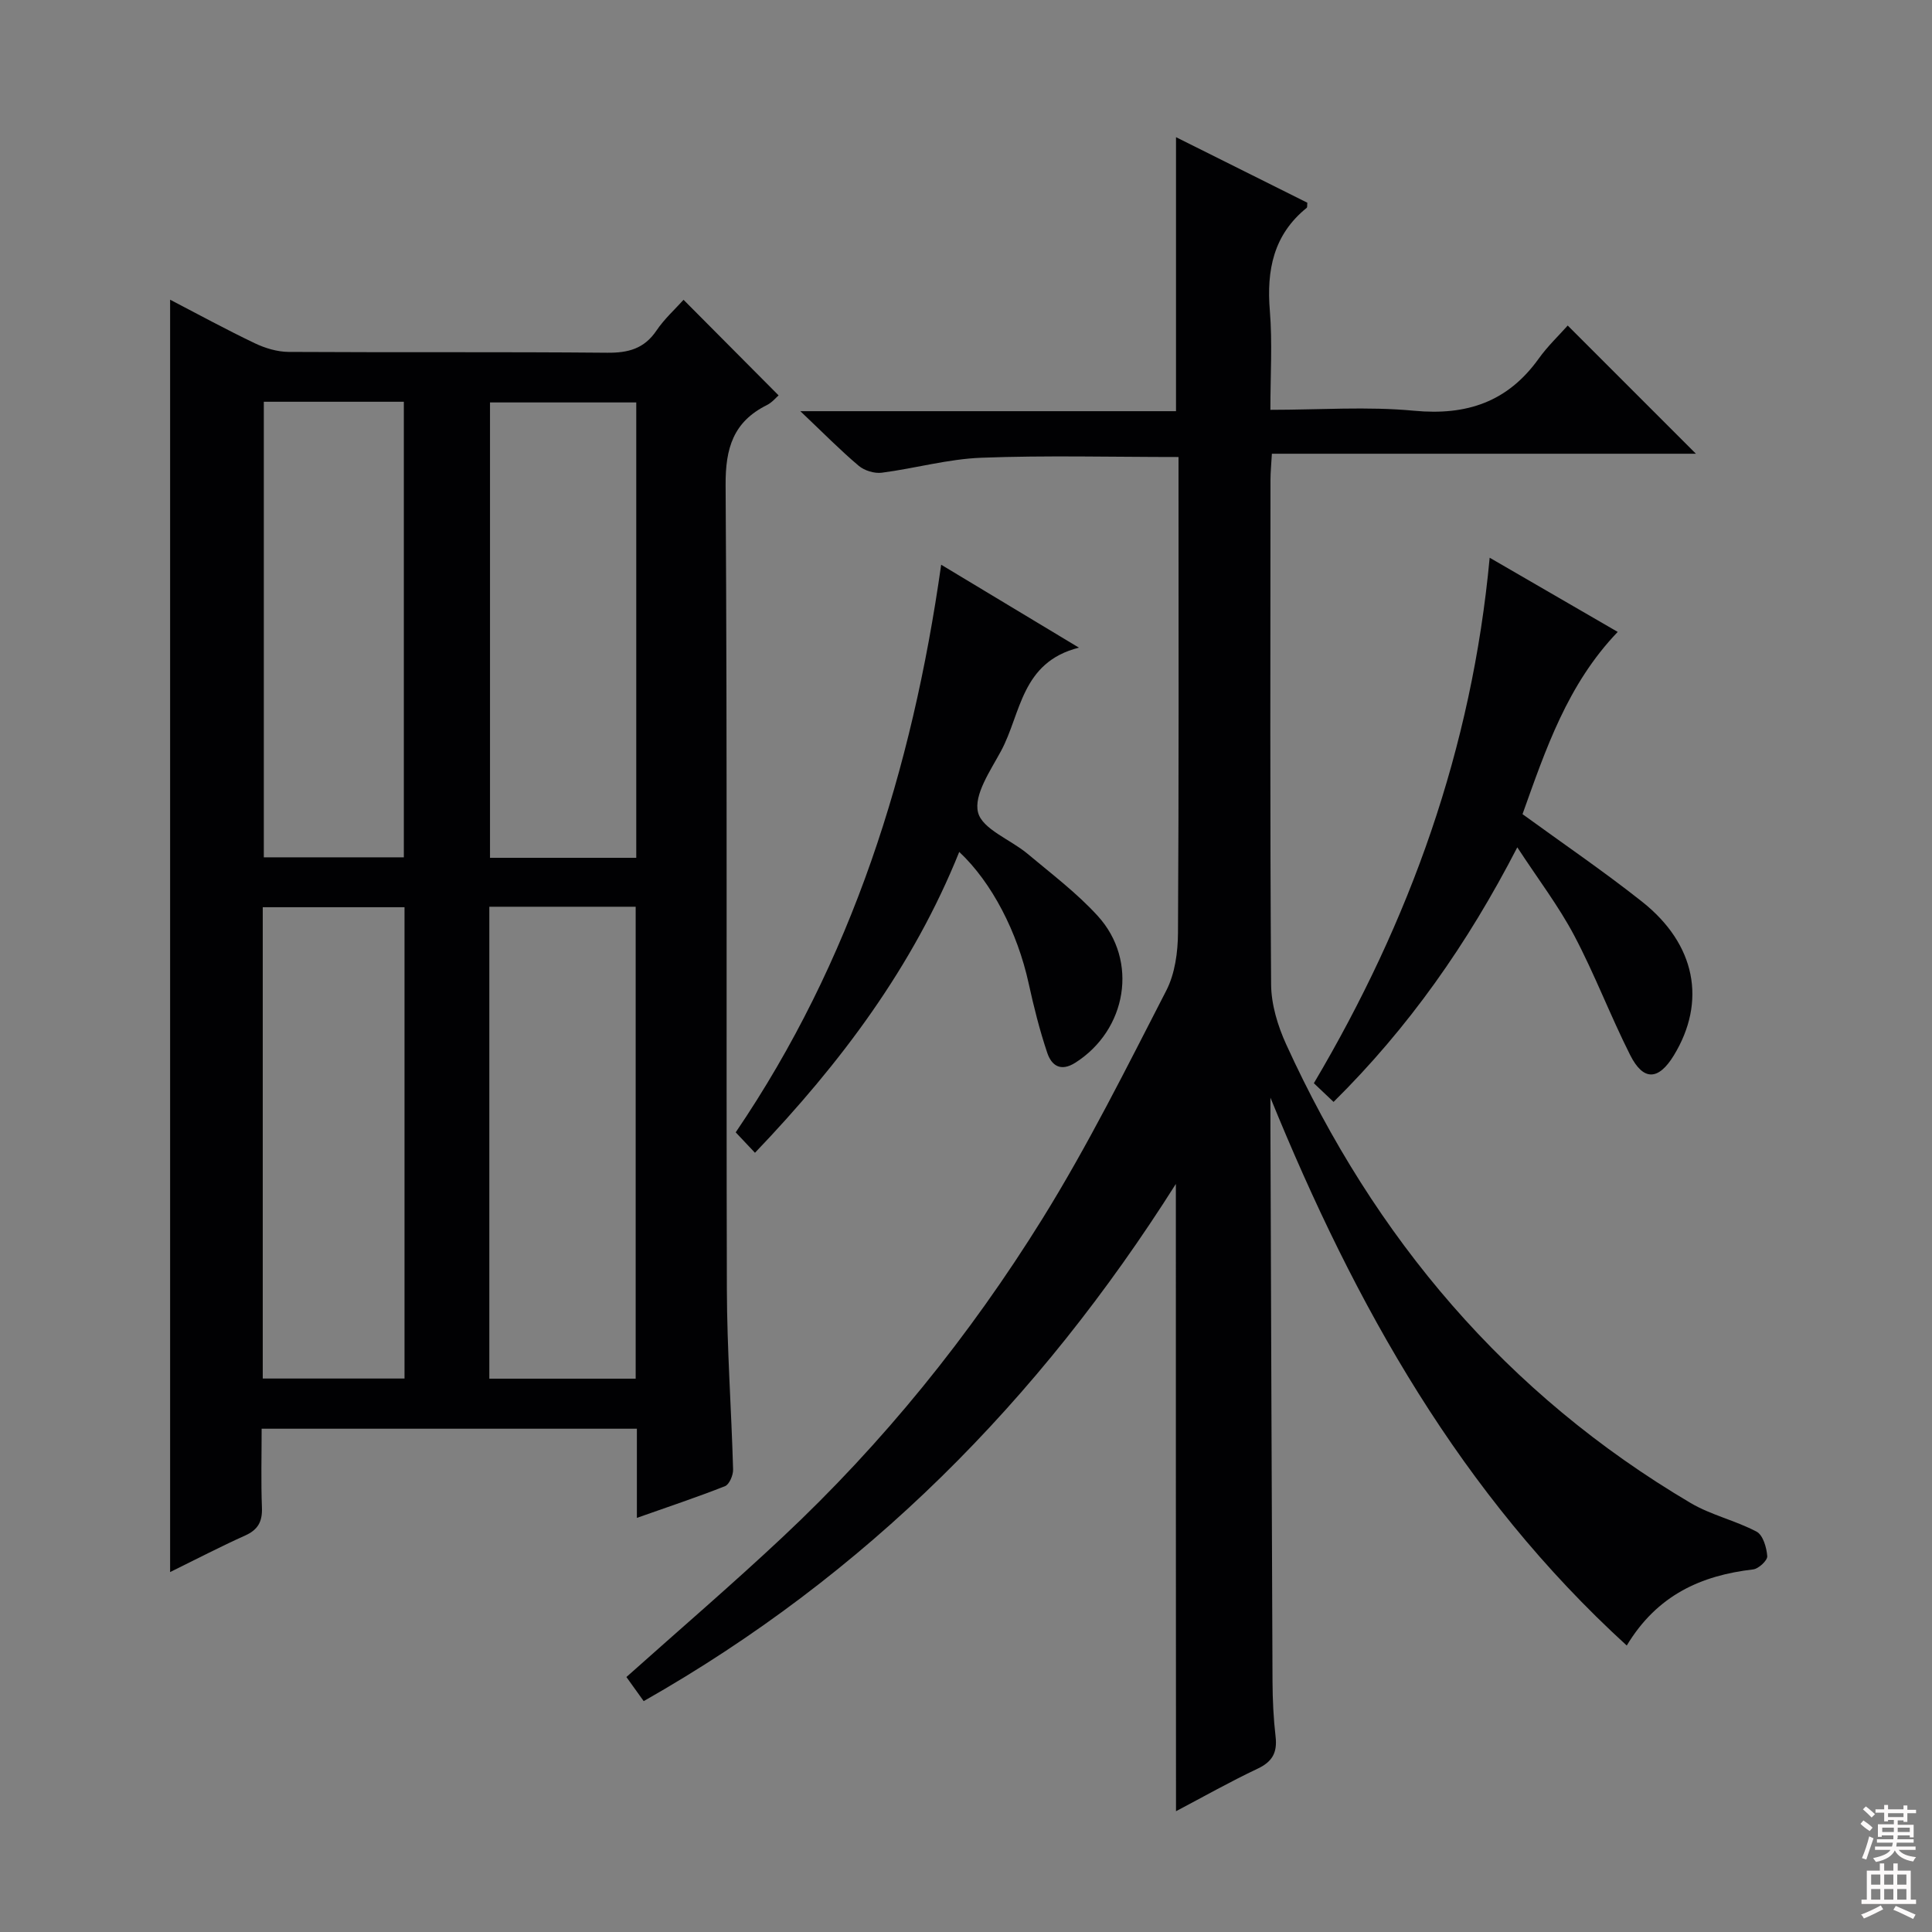
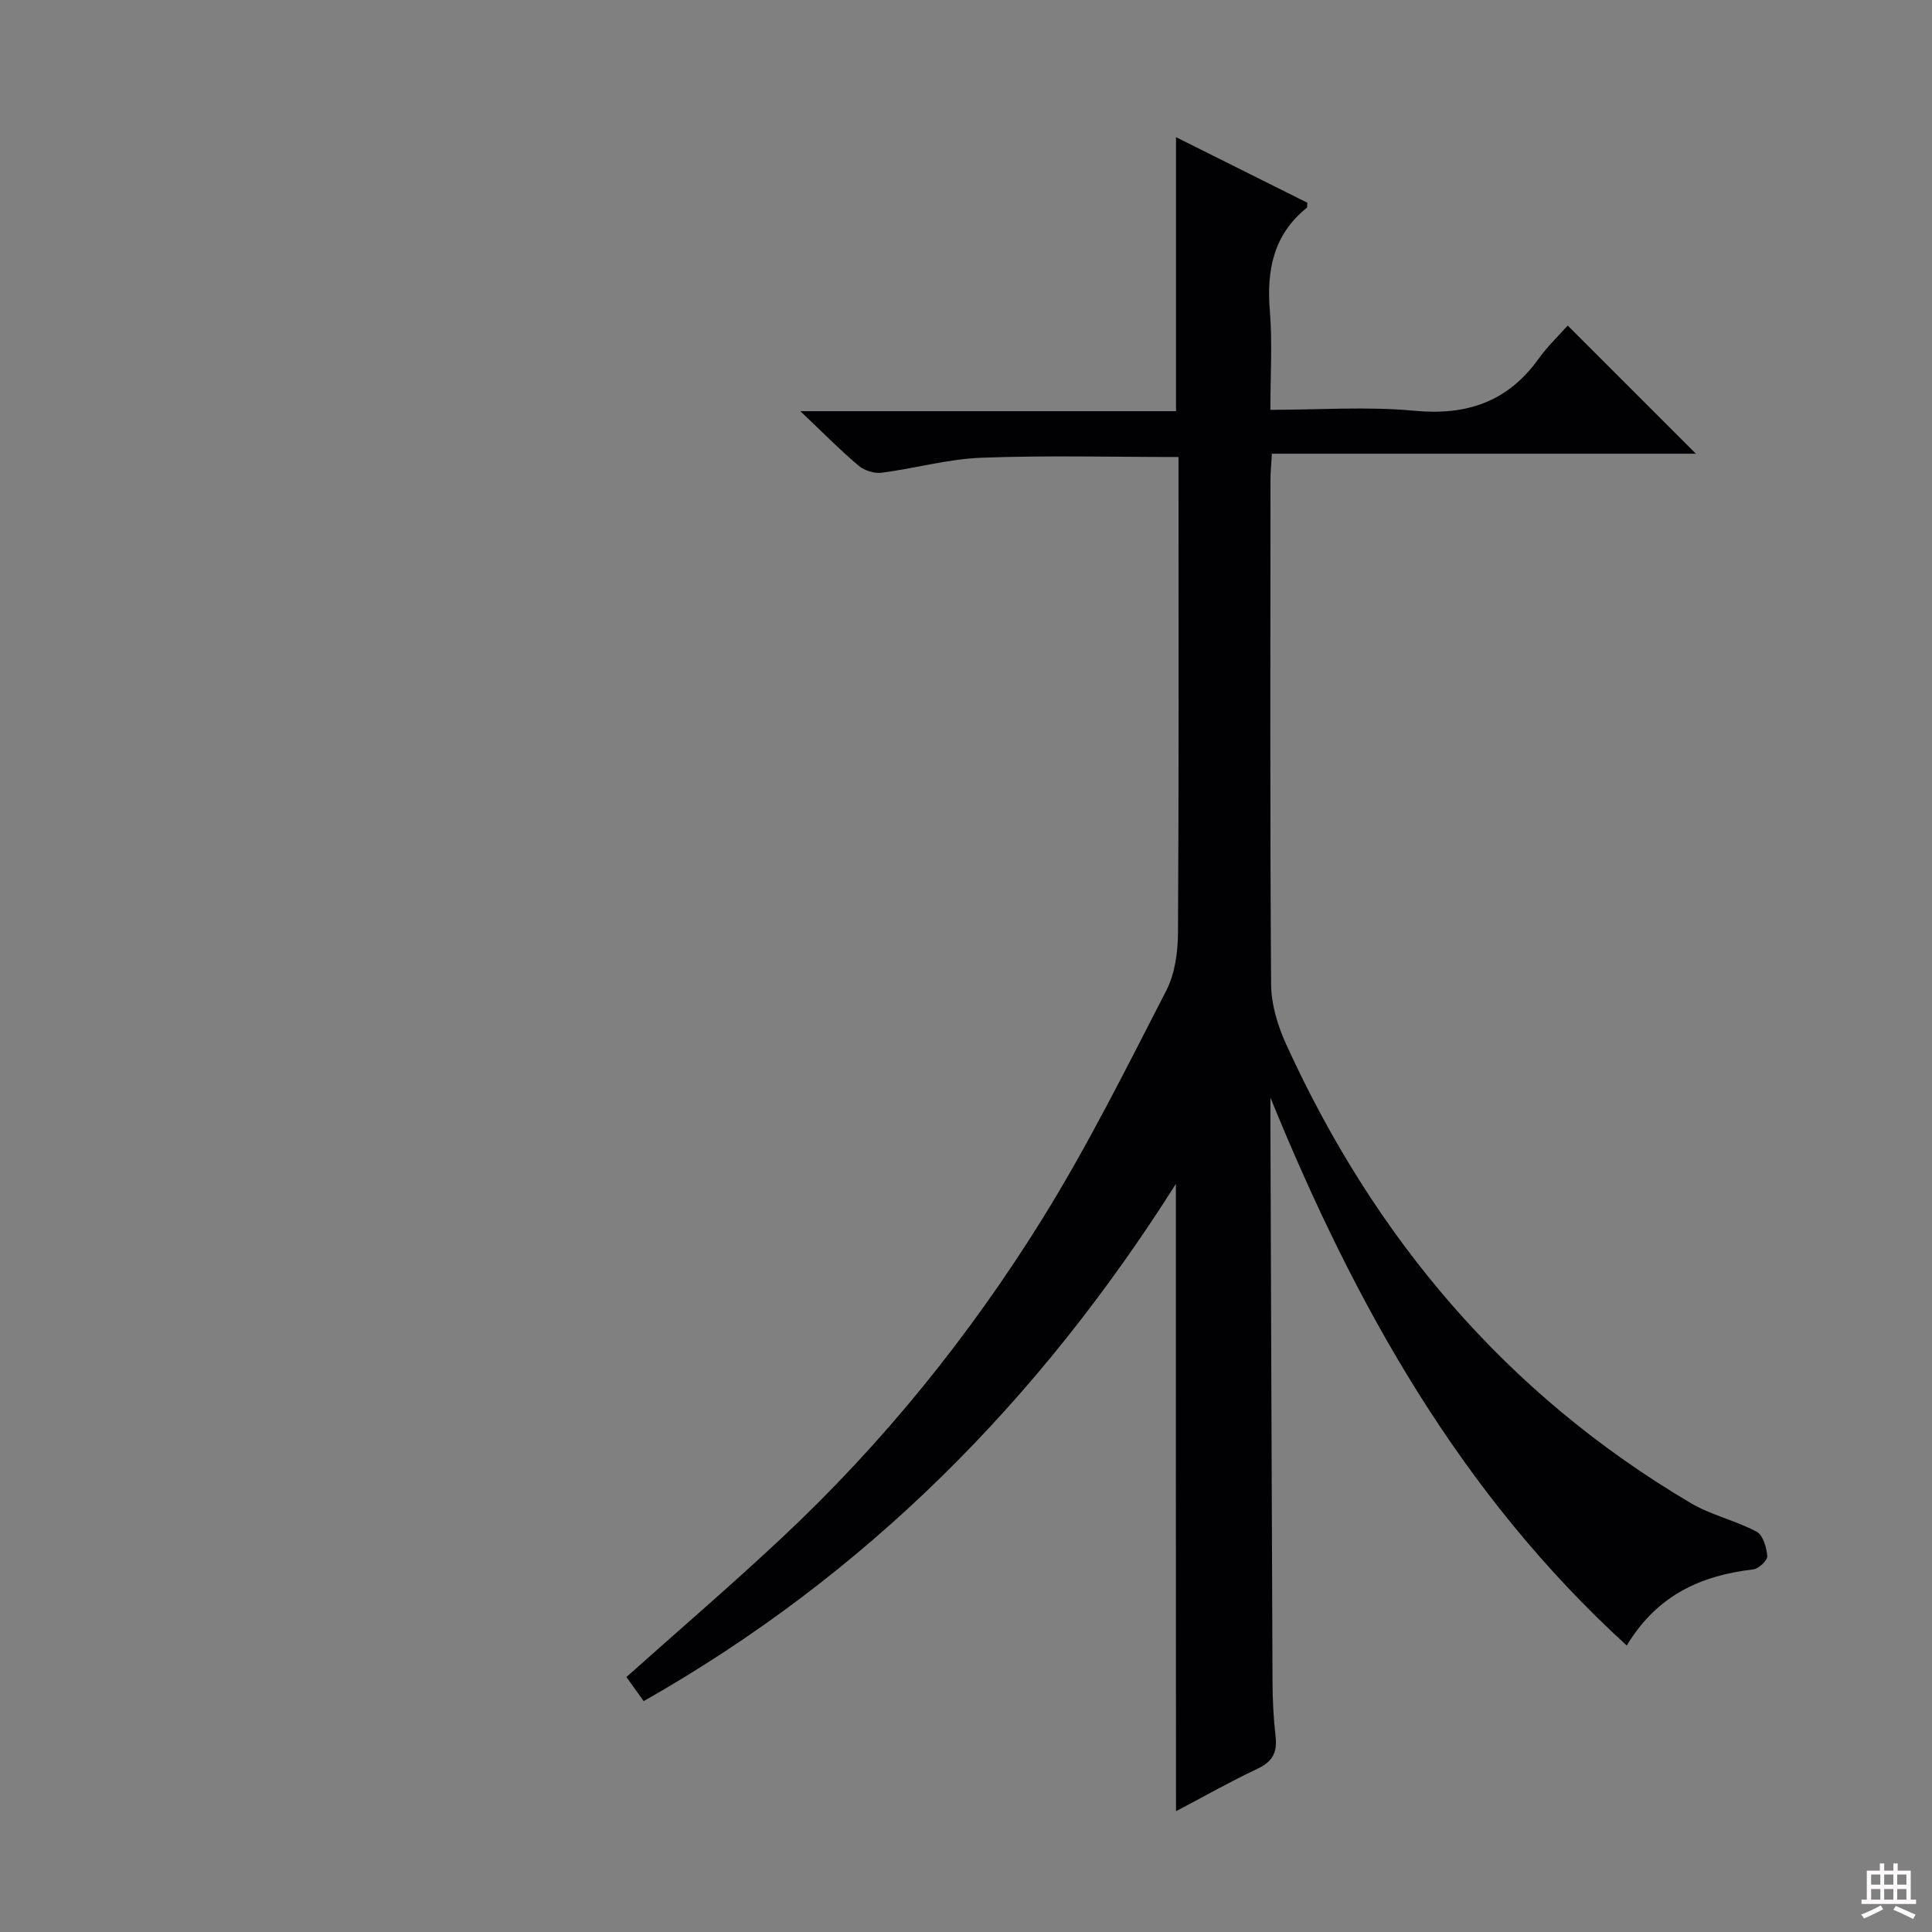
<svg xmlns="http://www.w3.org/2000/svg" enable-background="new 0 0 400 400" viewBox="0 0 400 400">
  <rect x="0" y="0" width="400" height="400" fill="#808080" stroke="none" />
  <g fill="#010103">
-     <path d="m131.86 314.26c0-6.79 0-12.43 0-18.46-25.79 0-51.35 0-77.69 0 0 5.49-.15 10.92.06 16.32.11 2.89-.79 4.59-3.47 5.79-5.1 2.29-10.06 4.88-15.54 7.57 0-88.05 0-175.5 0-263.43 5.81 3.02 11.58 6.17 17.5 9 2.15 1.03 4.66 1.79 7.02 1.81 21.99.13 43.99-.03 65.98.17 4.34.04 7.64-.82 10.18-4.57 1.64-2.43 3.88-4.45 5.62-6.39 6.61 6.65 13.03 13.1 19.68 19.79-.5.42-1.34 1.47-2.43 2.01-6.94 3.46-8.59 8.9-8.54 16.56.36 55.48.11 110.96.26 166.45.03 12.46.94 24.91 1.29 37.37.03 1.17-.78 3.09-1.68 3.45-5.84 2.3-11.79 4.28-18.24 6.56zm-30.55-28.82h30.3c0-32.77 0-65.14 0-97.71-10.24 0-20.15 0-30.3 0zm-46.91-.03h29.35c0-32.71 0-65 0-97.58-9.88 0-19.58 0-29.35 0zm77.33-202.09c-10.46 0-20.37 0-30.28 0v94.28h30.28c0-31.55 0-62.76 0-94.28zm-77.11-.14v94.32h28.99c0-31.67 0-62.9 0-94.32-9.78 0-19.23 0-28.99 0z" />
    <path d="m243.45 245.12c-28.4 44.91-64.21 80.99-110.18 107.08-1.39-1.94-2.62-3.65-3.58-4.99 11-9.82 21.86-19.14 32.29-28.92 20.88-19.56 38.78-41.72 53.84-65.96 9.44-15.2 17.44-31.31 25.64-47.23 1.81-3.51 2.41-7.98 2.43-12.01.19-30.99.11-61.99.11-92.99 0-1.79 0-3.59 0-5.48-13.95 0-27.4-.36-40.82.15-6.9.26-13.73 2.21-20.62 3.1-1.53.2-3.6-.44-4.78-1.44-3.81-3.21-7.31-6.78-12.08-11.3h77.78c0-19.14 0-37.65 0-56.73 9.17 4.57 18.2 9.08 27.19 13.57-.06.51.02.93-.13 1.06-6.89 5.57-8.33 12.9-7.63 21.34.54 6.58.11 13.25.11 20.48 10.22 0 20.07-.73 29.76.19 10.9 1.03 19.38-1.83 25.8-10.8 1.83-2.56 4.15-4.76 6-6.84 9.13 9.13 17.68 17.68 26.54 26.54-29.09 0-58.24 0-87.79 0-.12 2.21-.29 3.81-.29 5.41-.01 34.83-.12 69.66.13 104.48.03 4.14 1.37 8.55 3.11 12.37 18.29 40.12 45.56 72.43 83.76 94.99 4.24 2.5 9.28 3.61 13.65 5.93 1.32.7 2.07 3.28 2.2 5.07.07.87-1.79 2.61-2.92 2.74-10.77 1.26-19.86 5.29-26.17 15.76-34.31-31.33-56.15-70.19-73.77-113.43 0 2.96-.01 4.69 0 6.41.14 38.16.26 76.31.43 114.47.02 3.82.2 7.65.64 11.44.37 3.27-.67 5.17-3.73 6.61-5.68 2.68-11.15 5.78-16.89 8.8-.03-43.22-.03-86.04-.03-129.87z" />
-     <path d="m194.86 116.92c9.84 5.93 18.6 11.2 28.52 17.17-12.01 3.02-11.96 13.67-16.12 21.38-2.19 4.07-5.68 9.09-4.77 12.72.87 3.49 6.76 5.64 10.27 8.59 4.96 4.16 10.2 8.11 14.53 12.87 8.48 9.32 5.99 23.6-4.65 30.37-3.09 1.96-4.95.54-5.82-2.05-1.58-4.7-2.79-9.54-3.85-14.38-2.31-10.56-7.6-20.88-14.37-27.21-9.54 23.71-24.45 43.63-42.29 62.29-1.36-1.45-2.48-2.63-3.99-4.23 24.07-35.45 36.52-75.01 42.54-117.52z" />
-     <path d="m308.42 115.47c9.07 5.25 17.63 10.21 26.51 15.36-10.45 10.9-14.94 24.42-19.71 37.73 8.44 6.14 16.83 11.85 24.76 18.13 11.13 8.82 13.36 20.67 6.57 31.82-3.17 5.19-6.31 5.35-9.04-.07-4.1-8.14-7.34-16.72-11.6-24.78-3.22-6.08-7.45-11.62-11.77-18.23-10.35 20.07-22.52 37.35-38.04 52.71-1.44-1.36-2.7-2.56-4.08-3.87 19.88-33.58 32.72-69.22 36.4-108.8z" />
  </g>
-   <path d="m385.2 377.6.6-.7c.6.4 1.3.9 1.9 1.5l-.6.7c-.8-.5-1.4-1-1.9-1.5zm.3 7.1c.6-1.4 1.1-2.9 1.5-4.5.3.1.6.3.9.4-.5 1.4-1 2.9-1.5 4.4zm.2-10.1.6-.6c.7.5 1.3 1.1 1.9 1.6l-.7.7c-.6-.6-1.2-1.2-1.8-1.7zm8.4-.8h.8v.9h1.8v.7h-1.8v1.8h-.8v-.3h-1.2v.9h3.3v2.6h-.8v-.4h-2.5c0 .3 0 .6-.1.8h3.4v.7h-3.5c0 .3-.1.6-.1.8h4v.7h-3.5c.7.9 1.9 1.3 3.6 1.5-.2.2-.4.5-.6.9-1.9-.3-3.2-1.1-3.8-2.3-.5 1.1-1.8 2-3.9 2.4-.2-.3-.4-.5-.6-.8 1.9-.4 3.1-.9 3.6-1.7h-3.2v-.7h3.5c.1-.2.1-.5.2-.8h-3.3v-.7h3.4c0-.2 0-.5 0-.8h-2.4v.3h-.8v-2.6h3.3v-.9h-1.2v.3h-.8v-1.8h-1.8v-.7h1.8v-.9h.8v.9h3.2zm-4.4 5.5h2.4c0-.3 0-.6 0-.9h-2.4zm1.2-3.1h3.2v-.8h-3.2zm4.4 2.2h-2.4v.9h2.5v-.9z" fill="#fcfafa" />
  <path d="m389.2 385.8h.9v1.5h1.9v-1.5h.9v1.5h2.7v6h1.1v.9h-11.3v-.9h1.1v-6h2.7zm.2 8.7.5.8c-1.2.6-2.5 1.3-4 1.9-.2-.3-.3-.6-.6-.8 1.6-.6 3-1.3 4.1-1.9zm-2-4.3h1.9v-2.1h-1.9zm0 3.1h1.9v-2.2h-1.9zm2.7-3.1h1.9v-2.1h-1.9zm0 3.1h1.9v-2.2h-1.9zm2.4 1.3c1.4.6 2.7 1.2 4.1 1.8l-.5.9c-1.5-.7-2.8-1.4-4.1-1.9zm2.2-6.5h-1.9v2.1h1.9zm-1.9 5.2h1.9v-2.2h-1.9z" fill="#fcfafa" />
</svg>